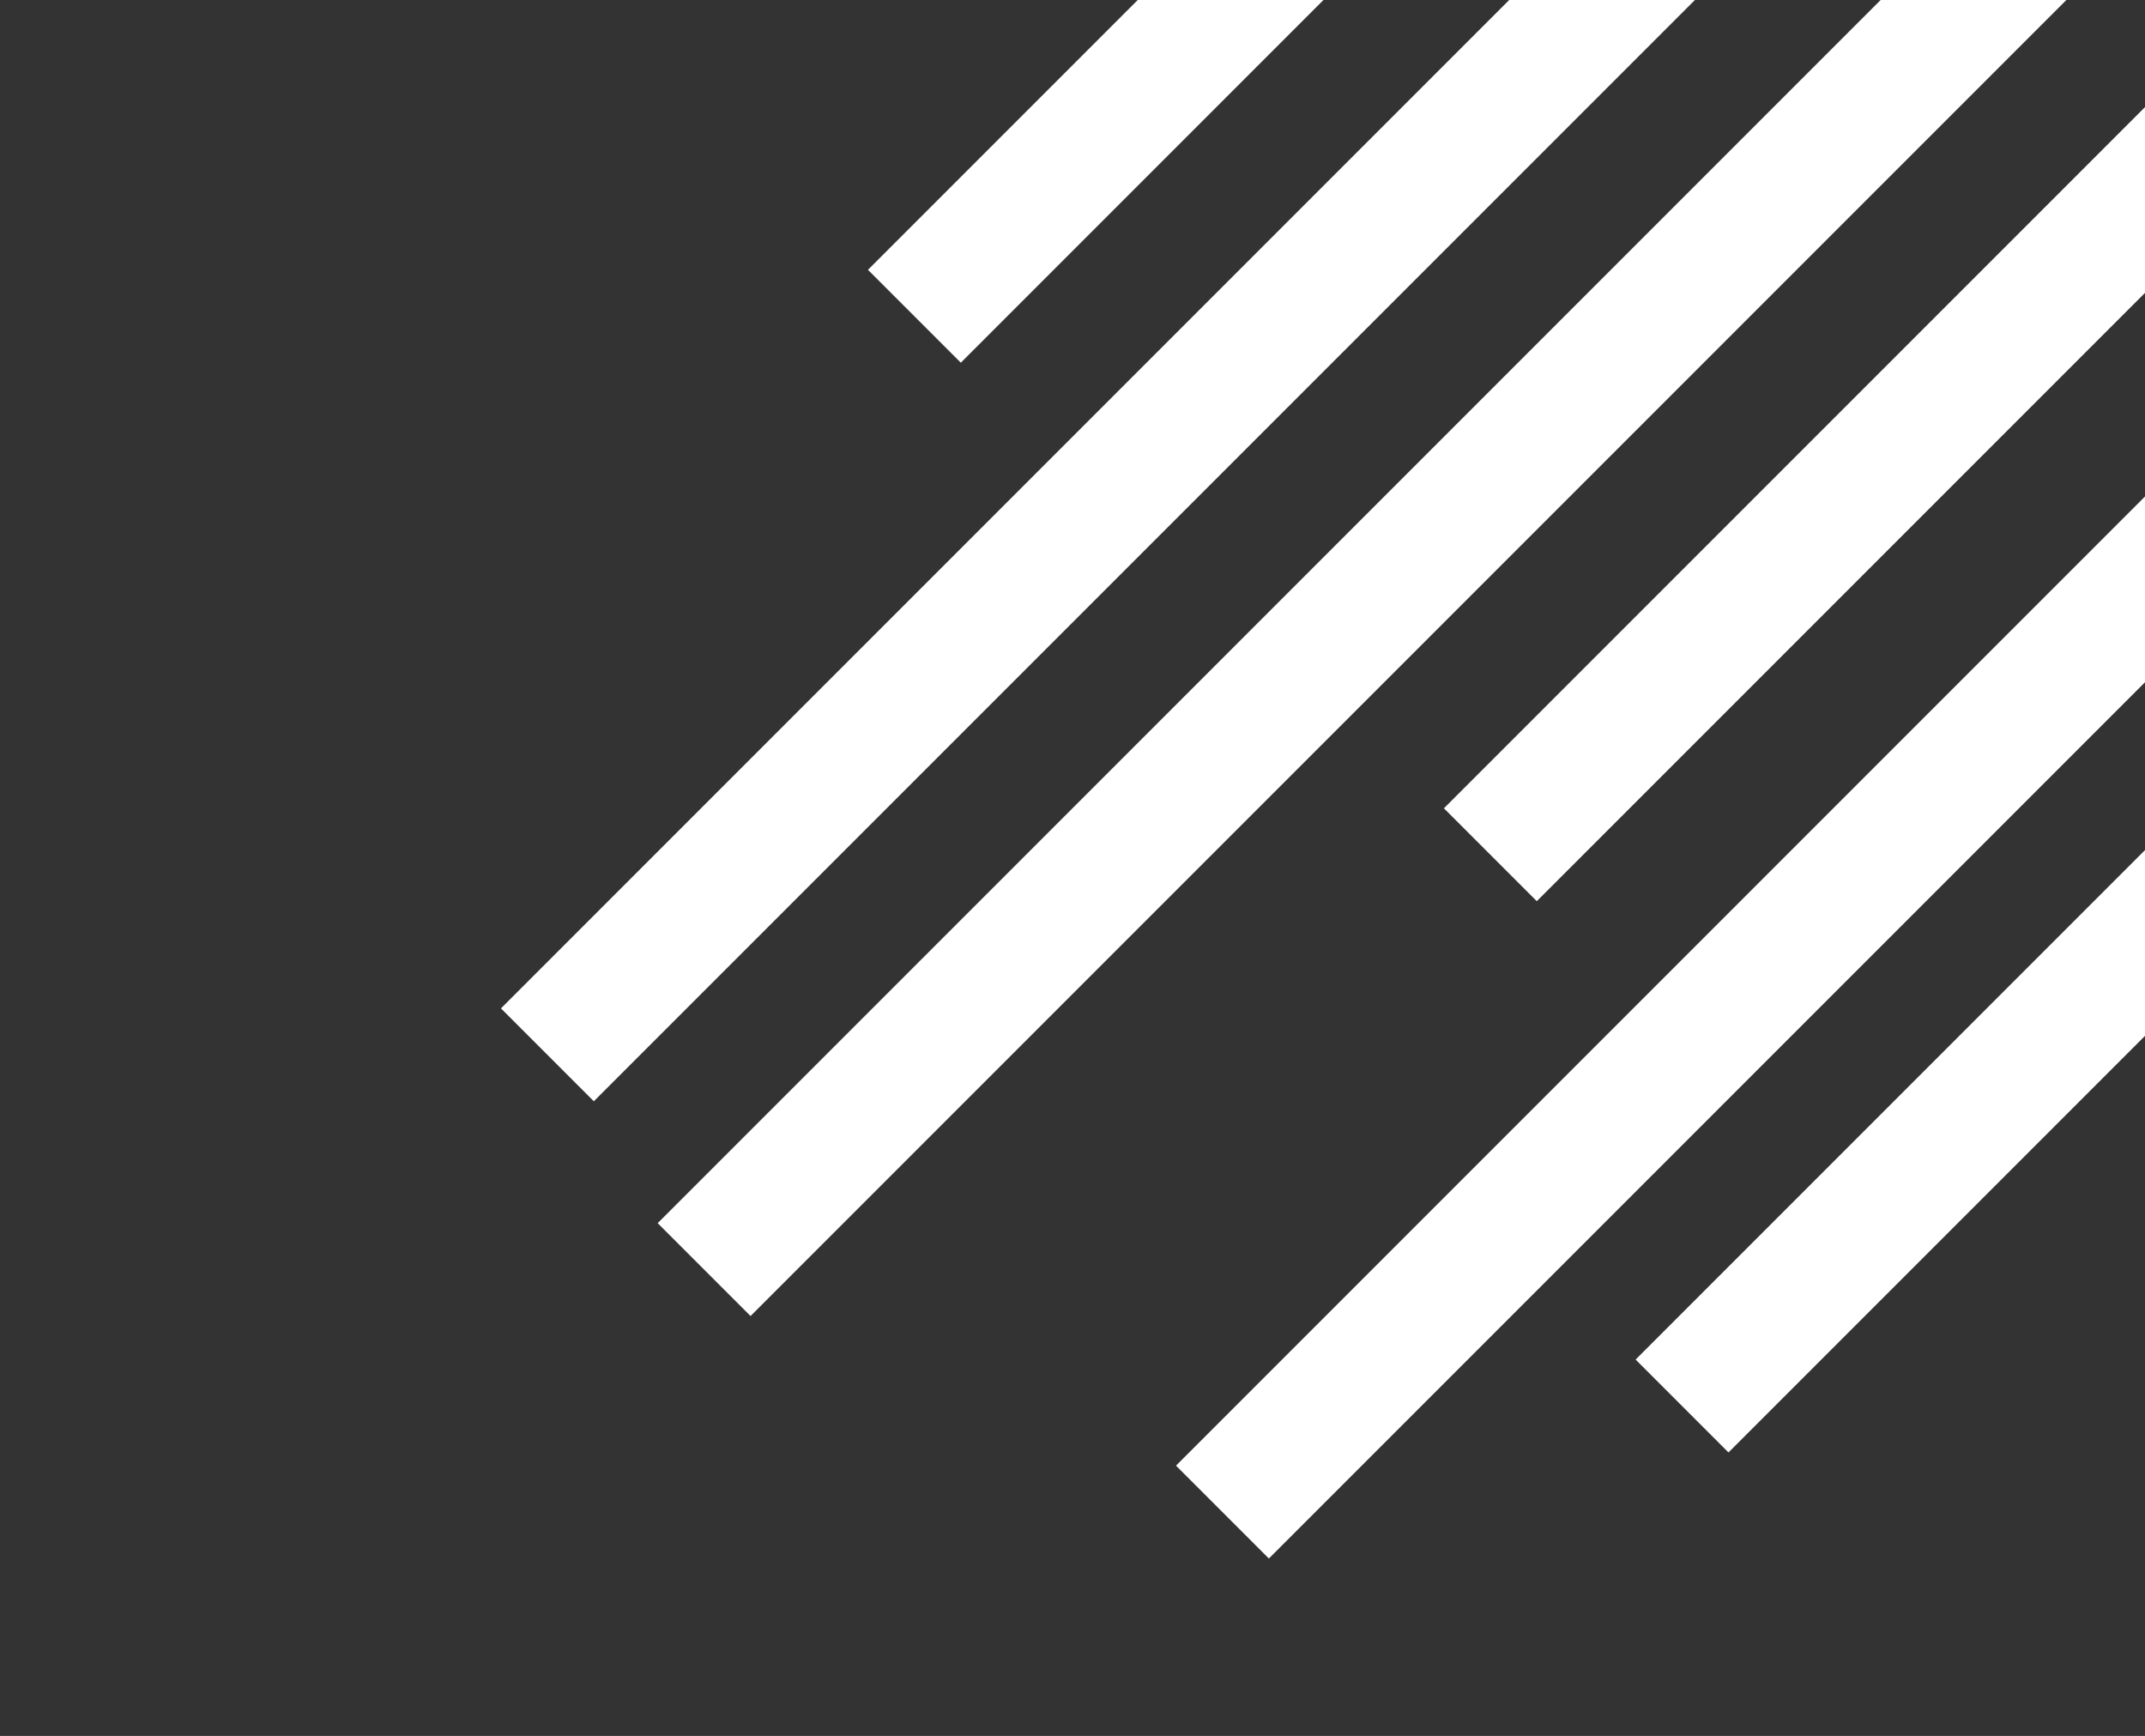
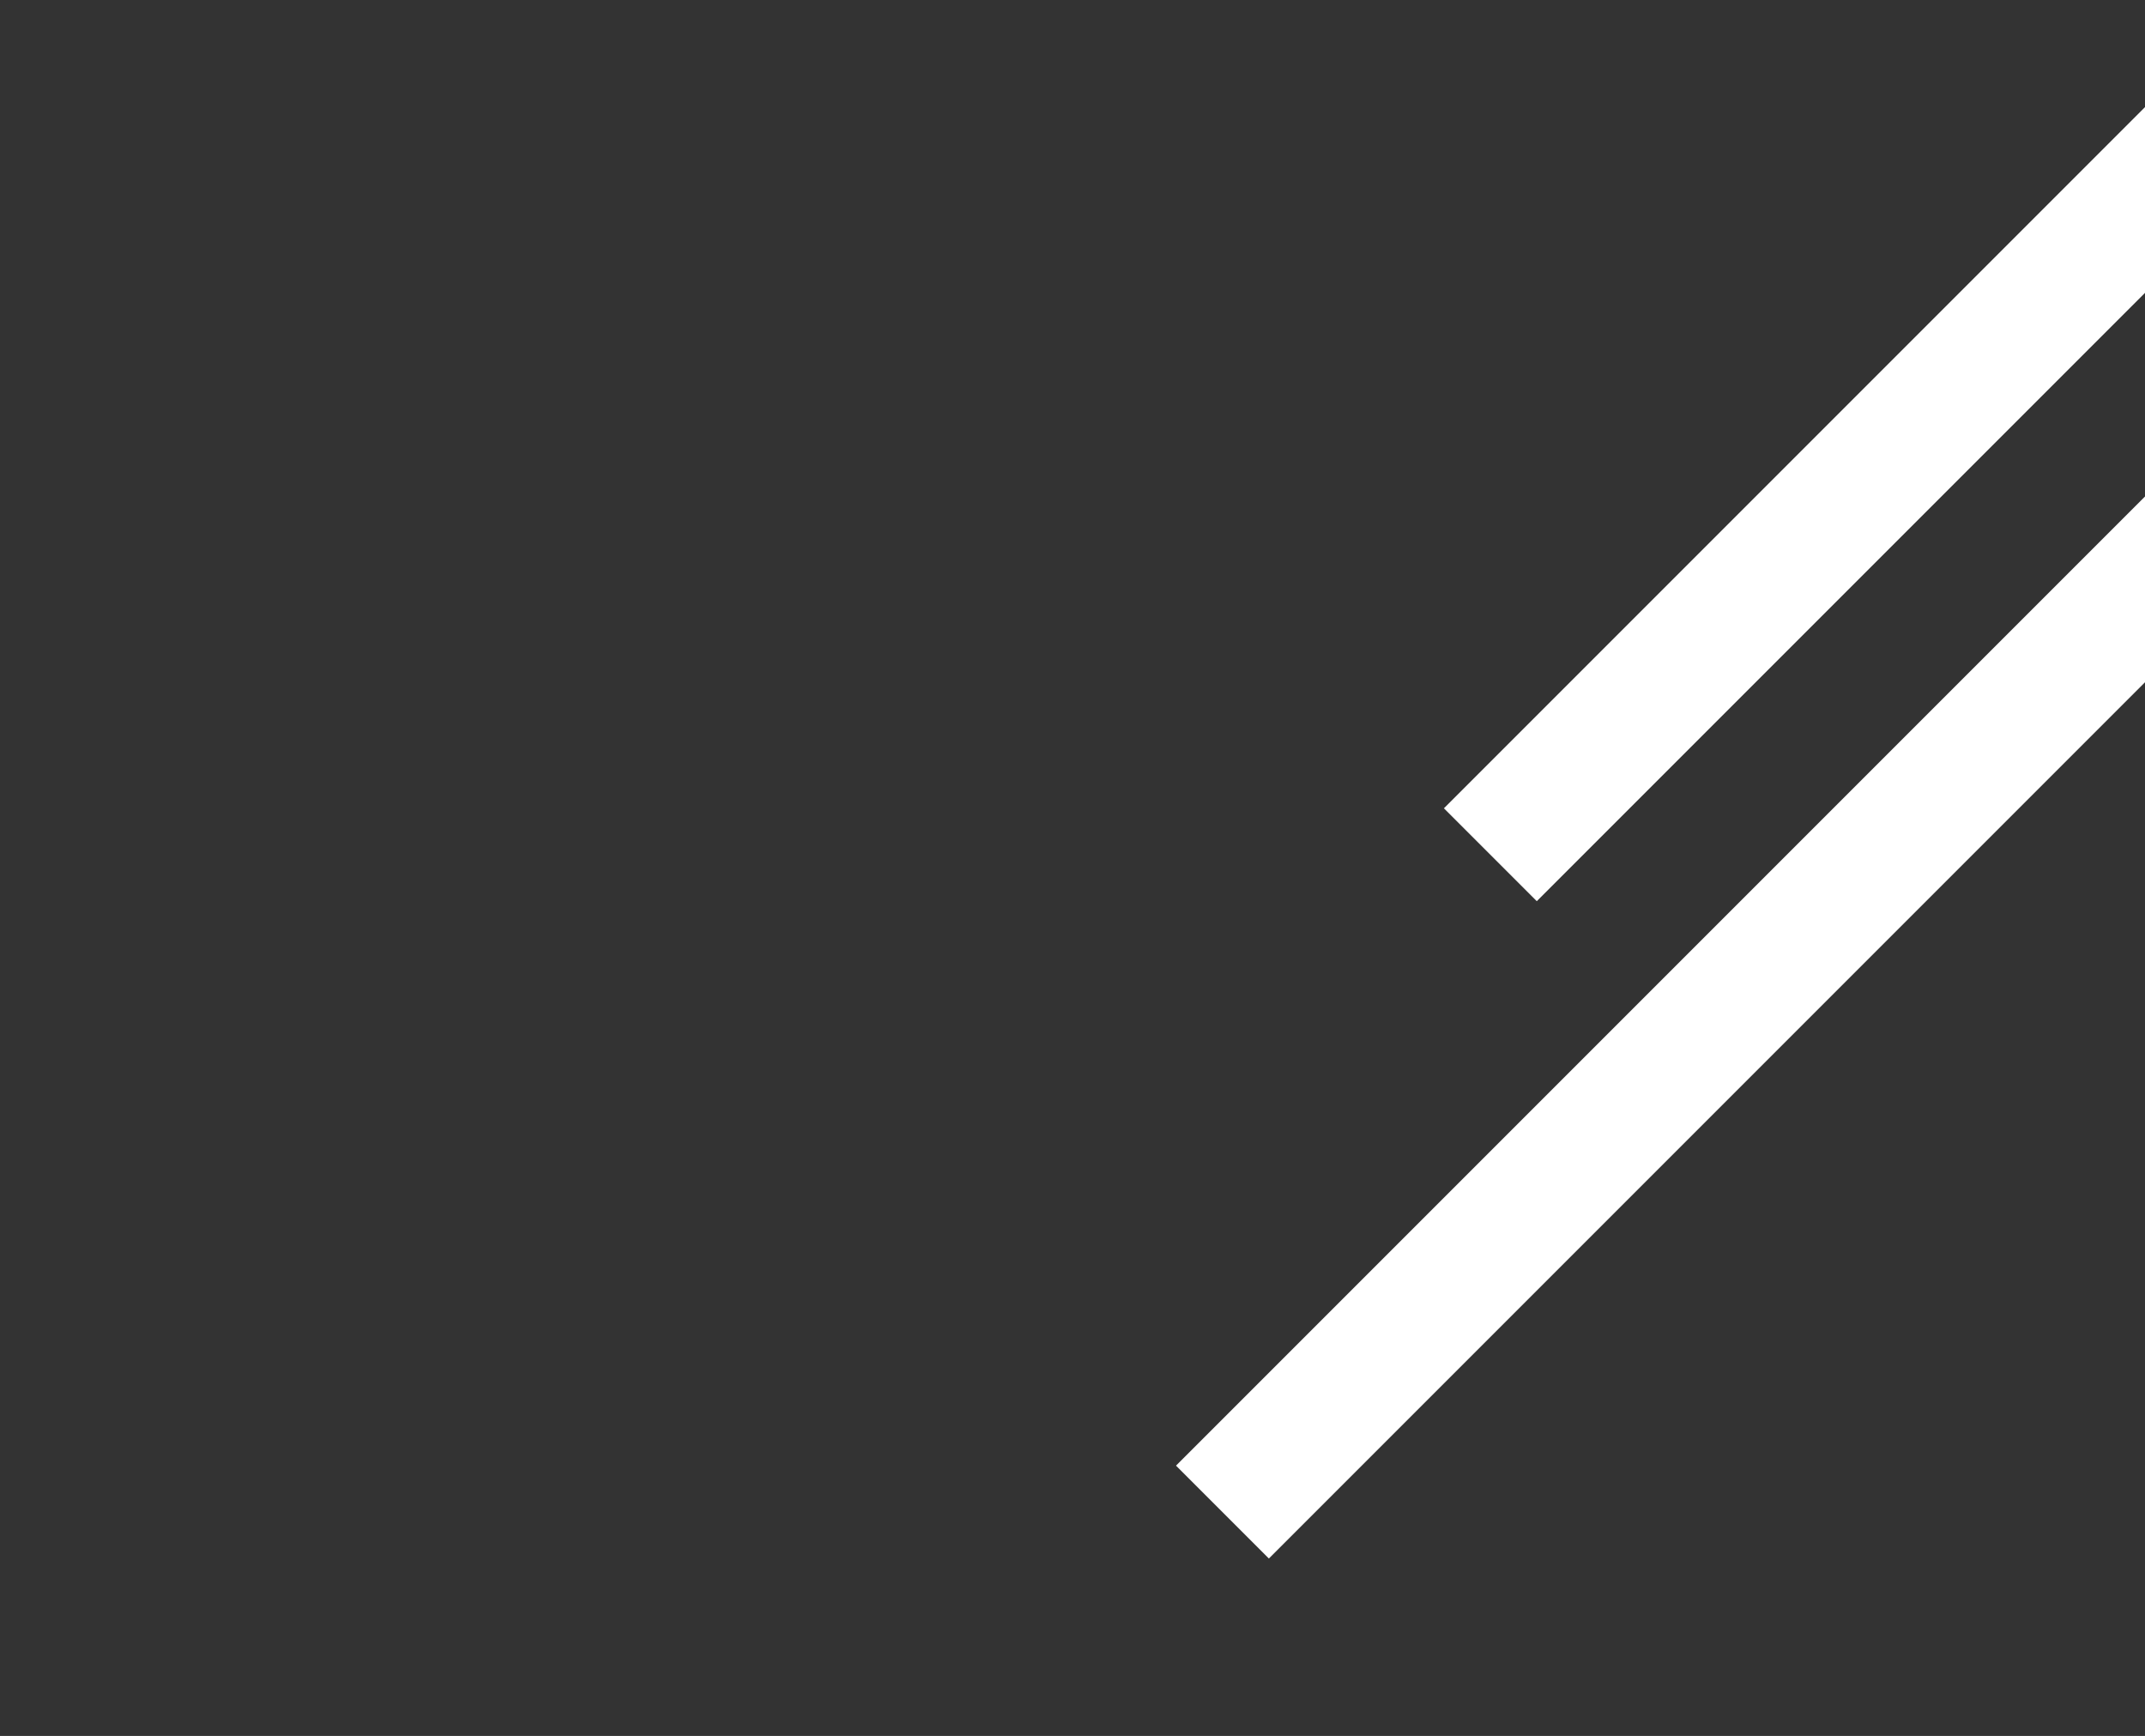
<svg xmlns="http://www.w3.org/2000/svg" width="980" height="793" viewBox="0 0 980 793" fill="none">
  <rect x="0" y="0" width="980" height="793" fill="#333333" stroke="none" />
  <g clip-path="url(#clip0_1079_20371)">
-     <path d="M604.808 -84.999L396.552 123.257L438.978 165.683L647.234 -42.573L604.808 -84.999Z" fill="white" />
-     <path d="M920.001 -60.782L300.476 558.744L342.902 601.17L962.428 -18.356L920.001 -60.782Z" fill="white" />
-     <path d="M770.612 -81.098L228.88 460.634L271.306 503.06L813.038 -38.672L770.612 -81.098Z" fill="white" />
    <path d="M1022.99 5.935L659.688 369.237L702.115 411.663L1065.42 48.361L1022.99 5.935Z" fill="white" />
    <path d="M1075.81 131L537.291 669.52L579.718 711.946L1118.24 173.426L1075.81 131Z" fill="white" />
-     <path d="M1021.88 346.454L747.277 621.06L789.703 663.486L1064.31 388.88L1021.88 346.454Z" fill="white" />
  </g>
  <defs>
    <clipPath id="clip0_1079_20371">
      <rect width="980" height="793" fill="white" />
    </clipPath>
  </defs>
</svg>